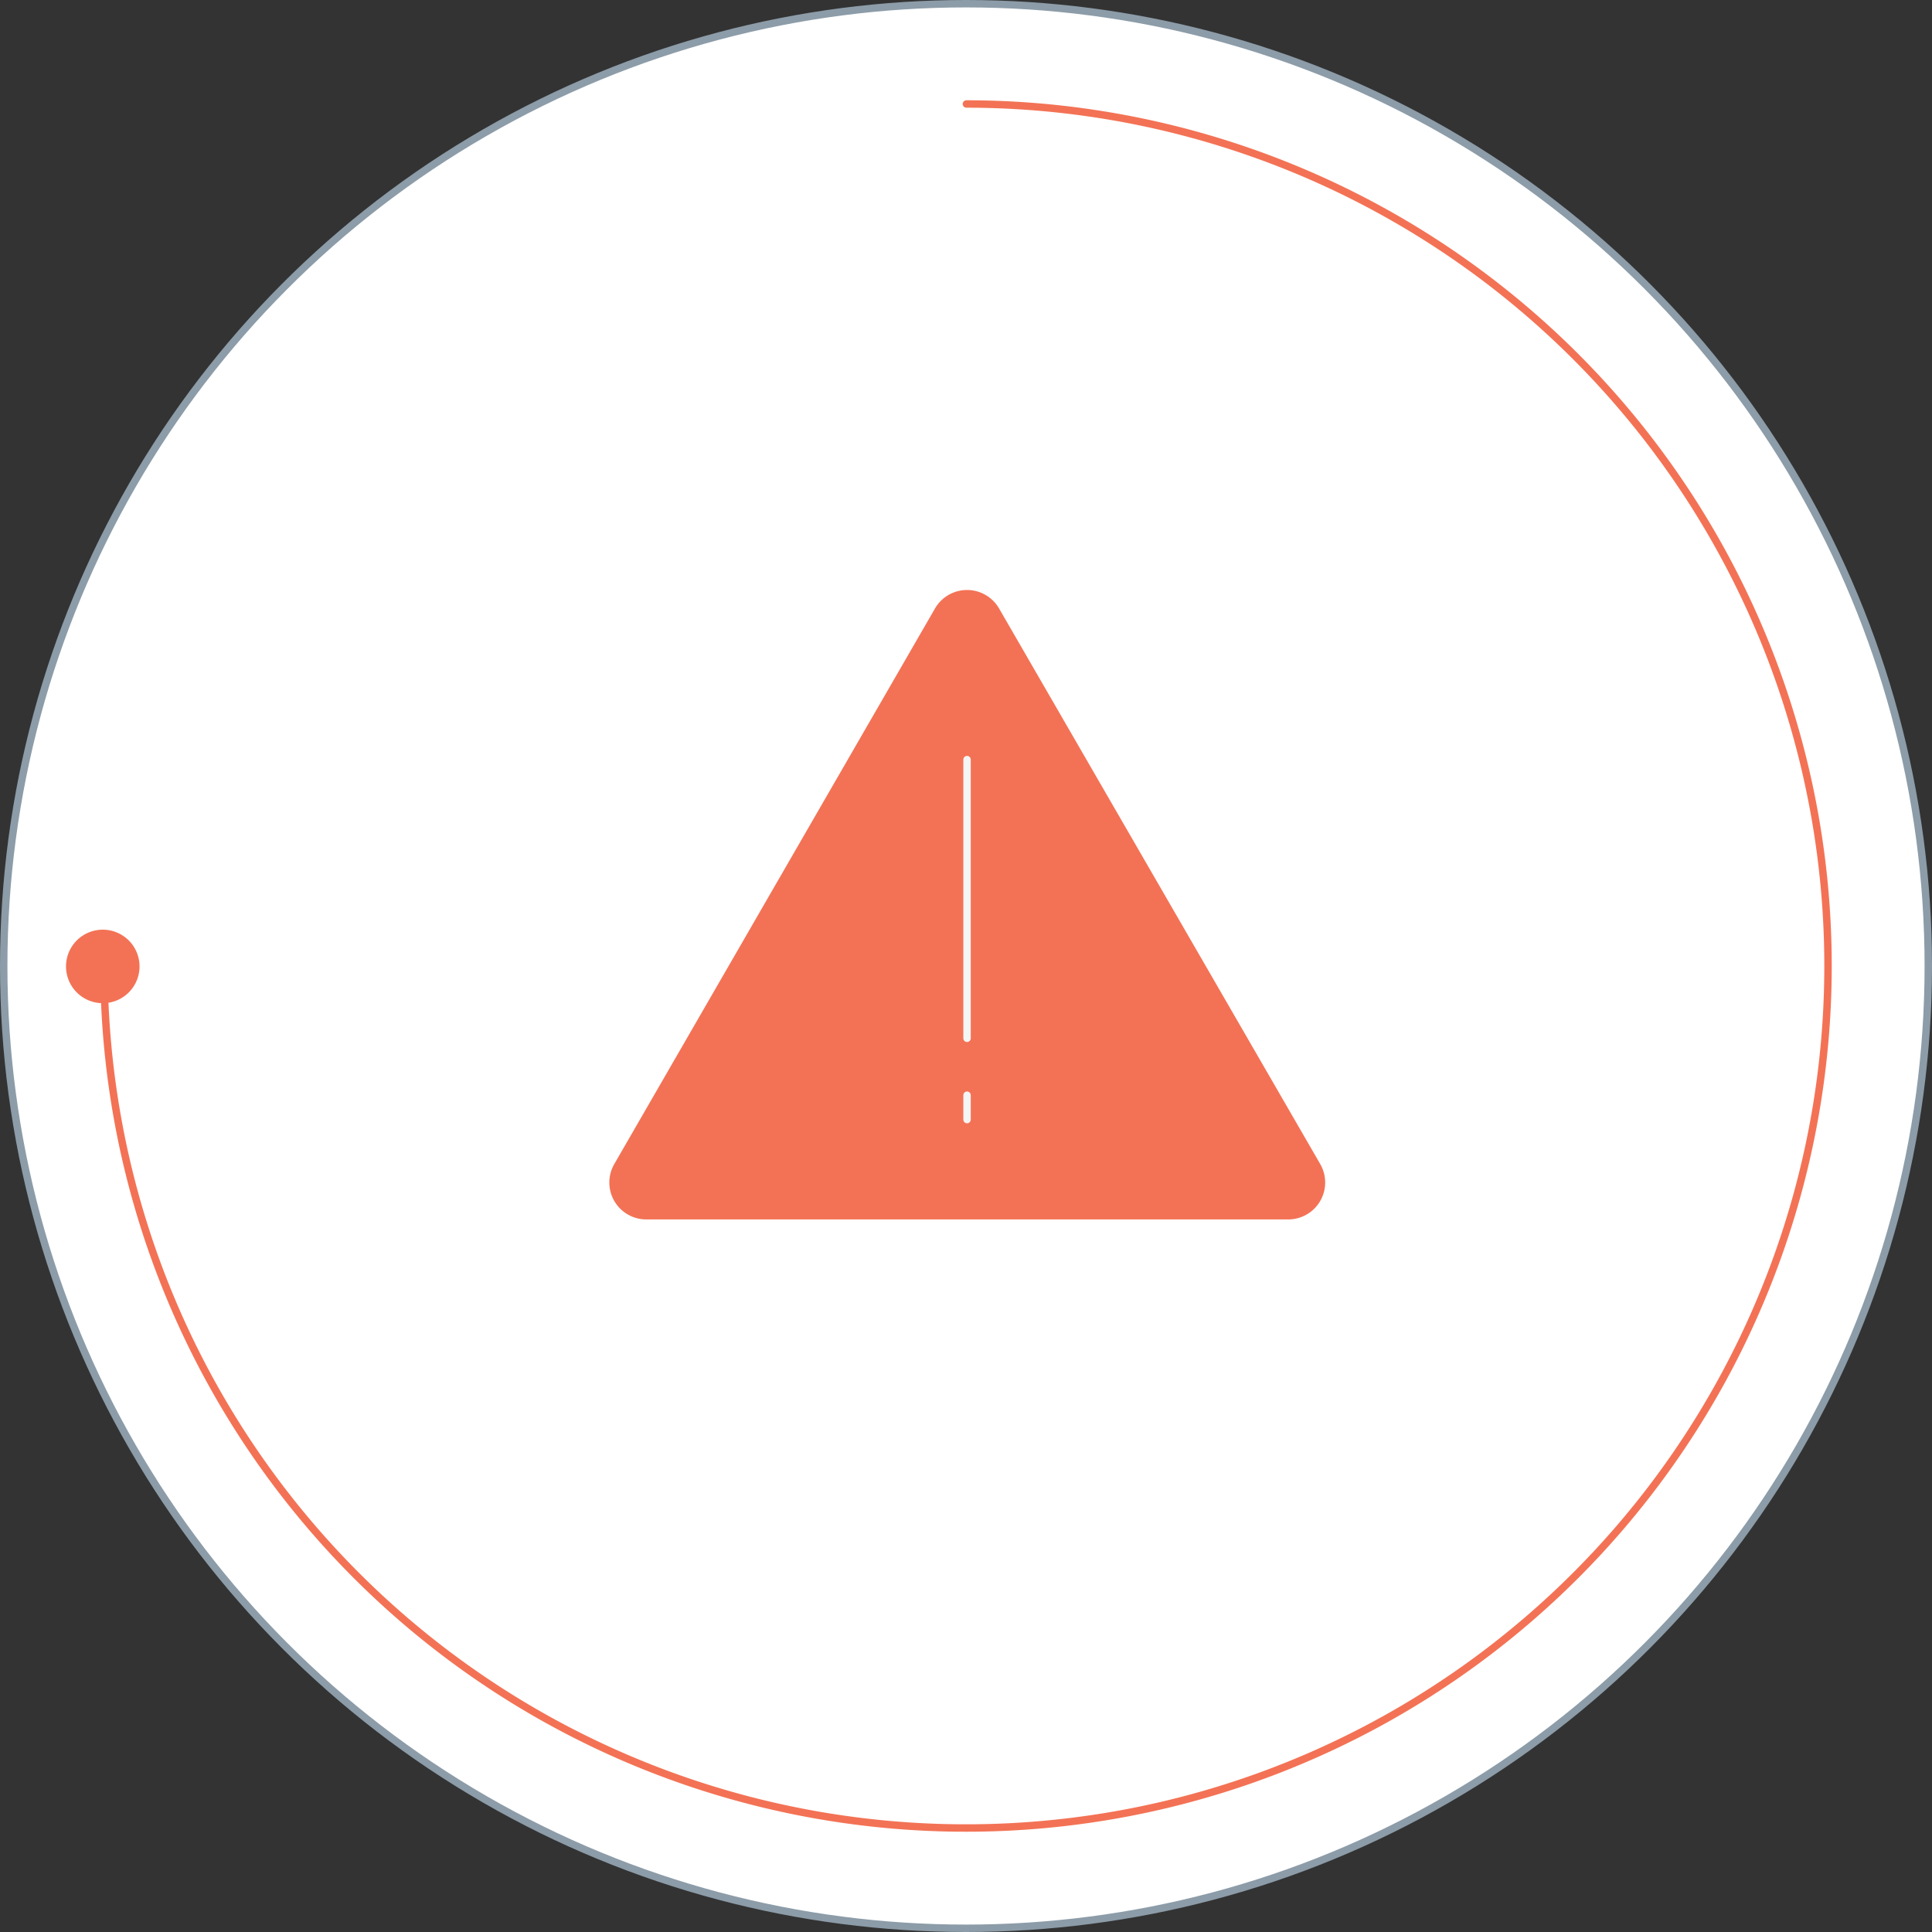
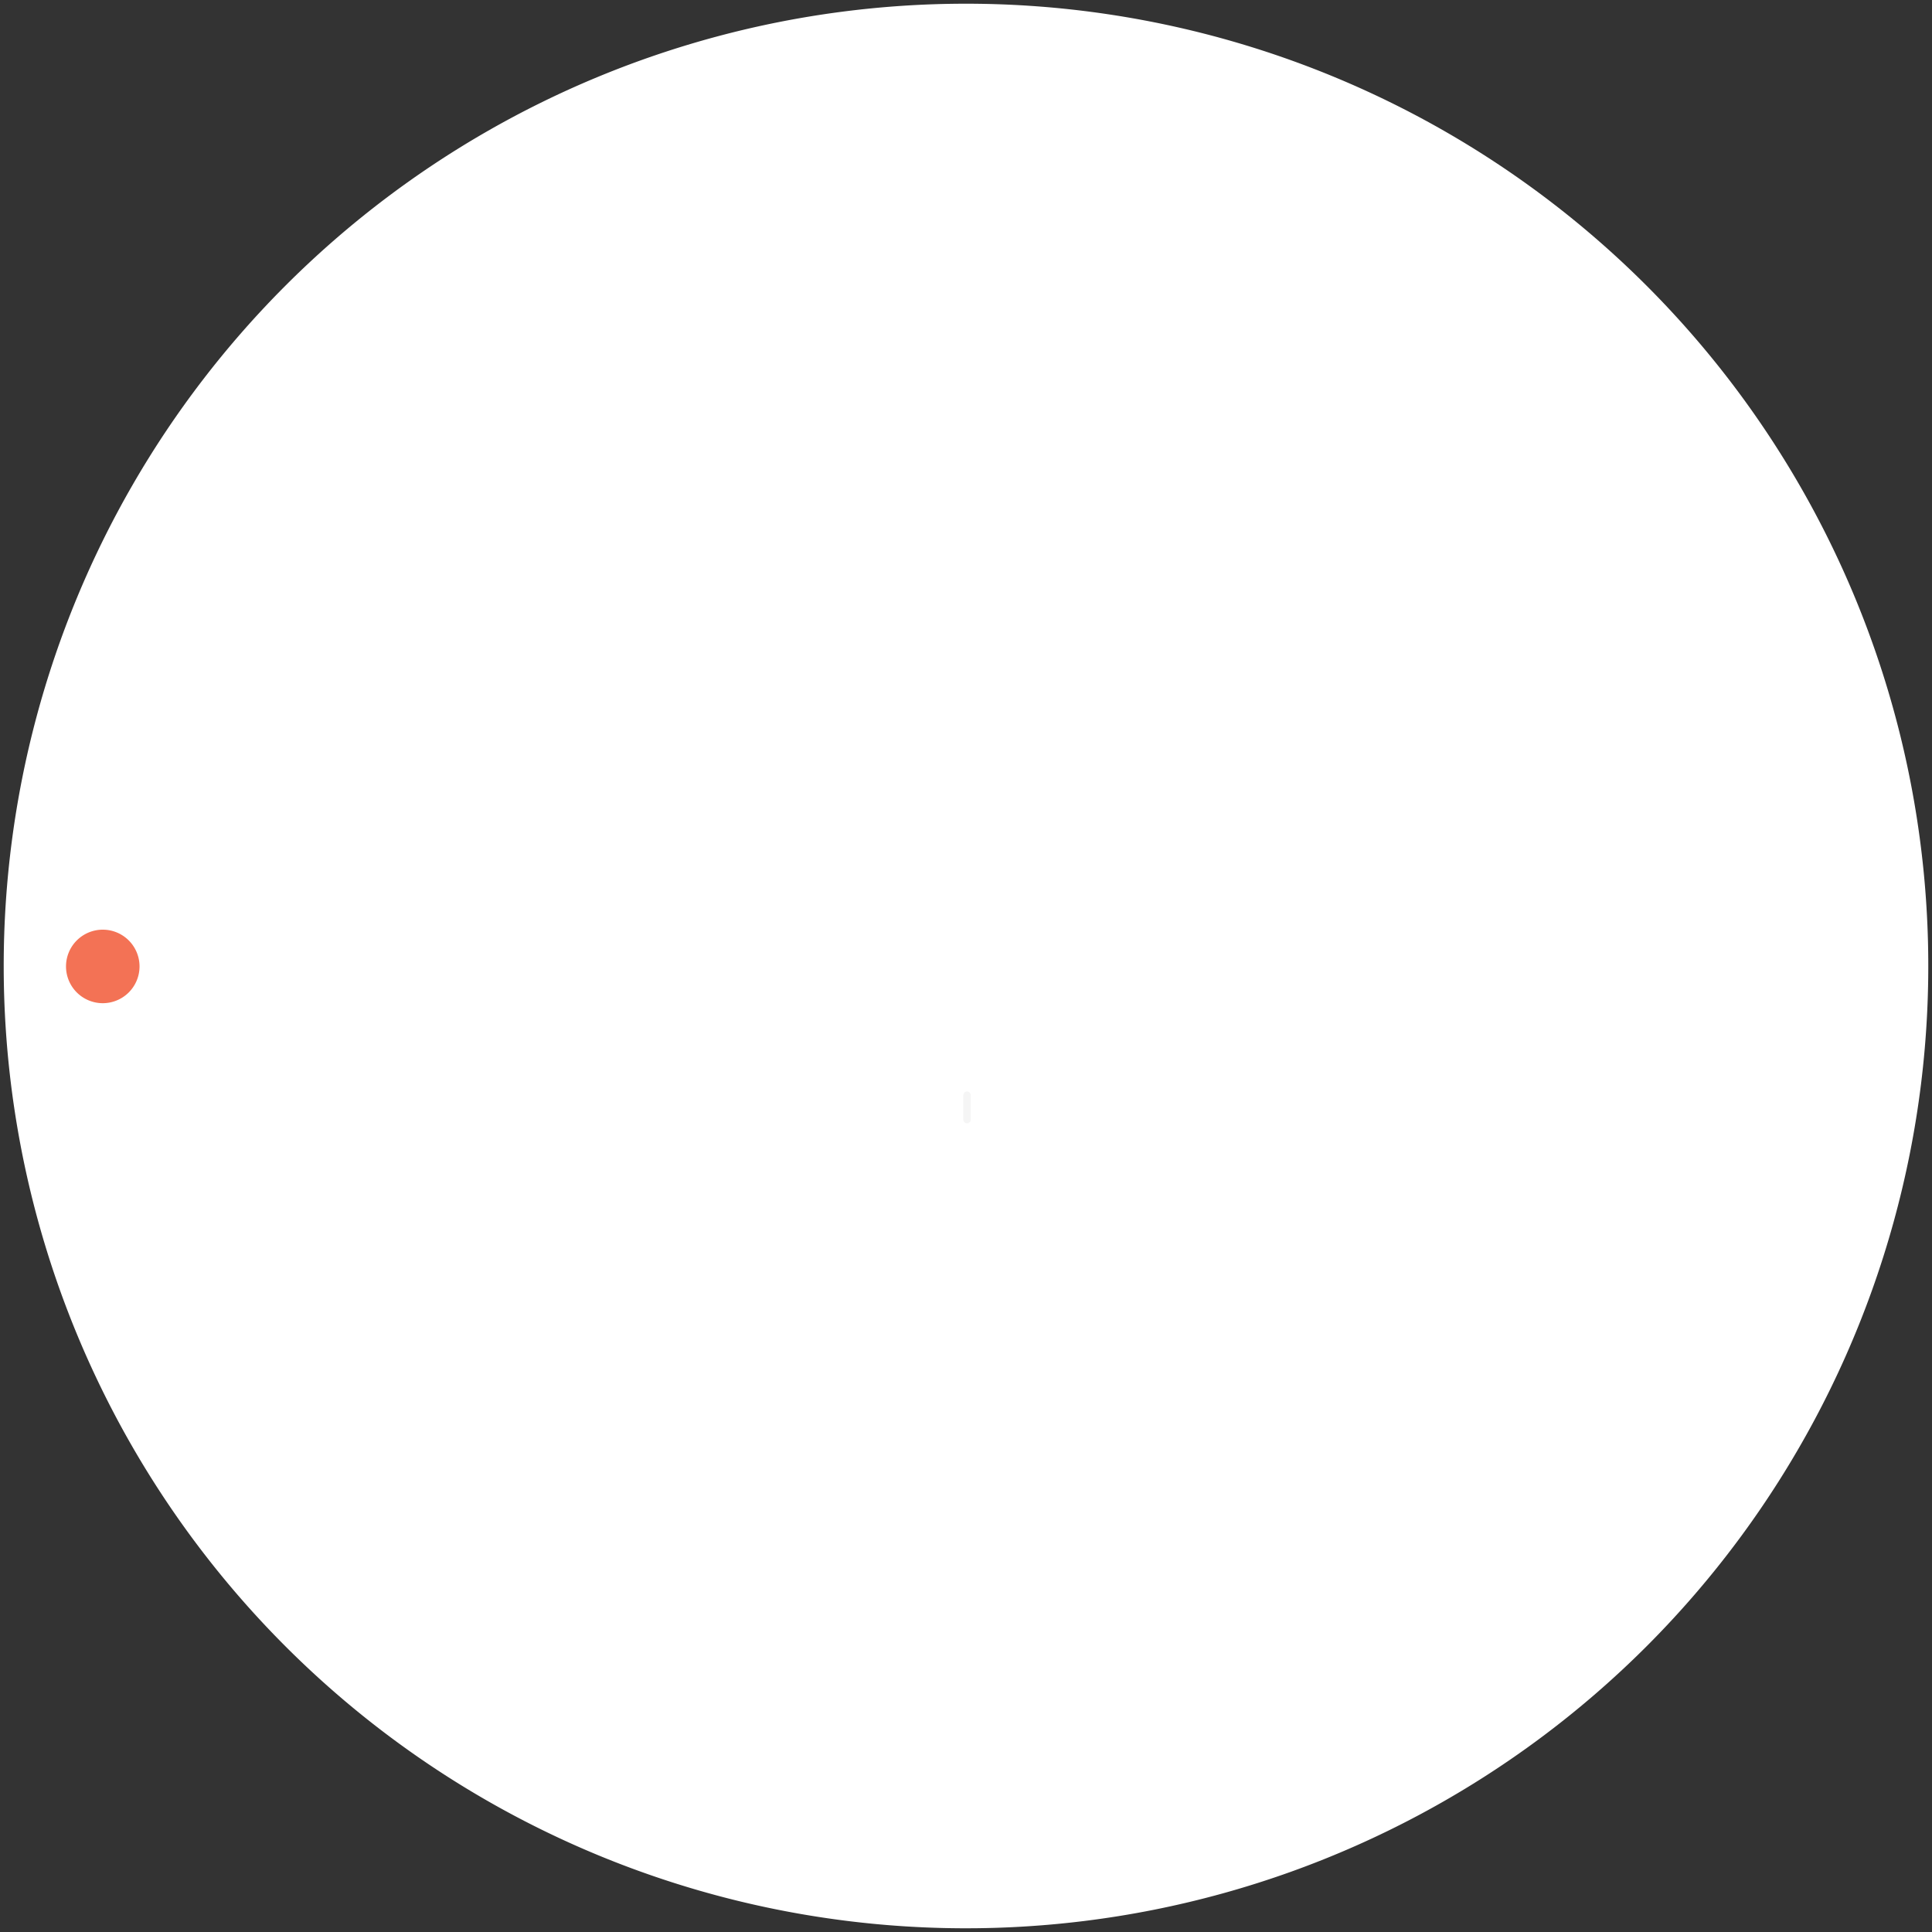
<svg xmlns="http://www.w3.org/2000/svg" viewBox="0 0 223.9 223.9">
  <rect x="0" y="0" width="223.9" height="223.9" fill="#333333" stroke="none" />
  <defs>
    <style>.cls-1,.cls-4,.cls-5,.cls-7{fill:none;}.cls-2{clip-path:url(#clip-path);}.cls-3{fill:#fff;}.cls-4{stroke:#8c9ca8;}.cls-4,.cls-5,.cls-7{stroke-linecap:round;stroke-linejoin:round;stroke-width:0.86px;}.cls-5{stroke:#f37255;}.cls-6{fill:#f37255;}.cls-7{stroke:#f5f5f5;}</style>
    <clipPath id="clip-path" transform="translate(0 0)">
      <rect class="cls-1" width="223.9" height="223.9" />
    </clipPath>
  </defs>
  <title>cobham</title>
  <g id="Layer_2" data-name="Layer 2">
    <g id="Layer_1-2" data-name="Layer 1">
      <g class="cls-2">
        <path class="cls-3" d="M.43,112A111.52,111.52,0,1,0,112,.43,111.52,111.52,0,0,0,.43,112" transform="translate(0 0)" />
-         <circle class="cls-4" cx="111.95" cy="111.95" r="111.52" />
-         <path class="cls-5" d="M12.05,112A99.9,99.9,0,1,0,112,12.05" transform="translate(0 0)" />
-         <path class="cls-6" d="M108.36,70.51,71.19,134.9a4.28,4.28,0,0,0,3.71,6.42h74.34A4.28,4.28,0,0,0,153,134.9L115.78,70.51a4.29,4.29,0,0,0-7.42,0" transform="translate(0 0)" />
      </g>
-       <line class="cls-7" x1="112.07" y1="88.03" x2="112.07" y2="120.33" />
      <line class="cls-7" x1="112.07" y1="126.92" x2="112.07" y2="129.75" />
      <g class="cls-2">
        <path class="cls-6" d="M7.65,112a4.26,4.26,0,1,0,4.26-4.26A4.26,4.26,0,0,0,7.65,112" transform="translate(0 0)" />
      </g>
    </g>
  </g>
</svg>